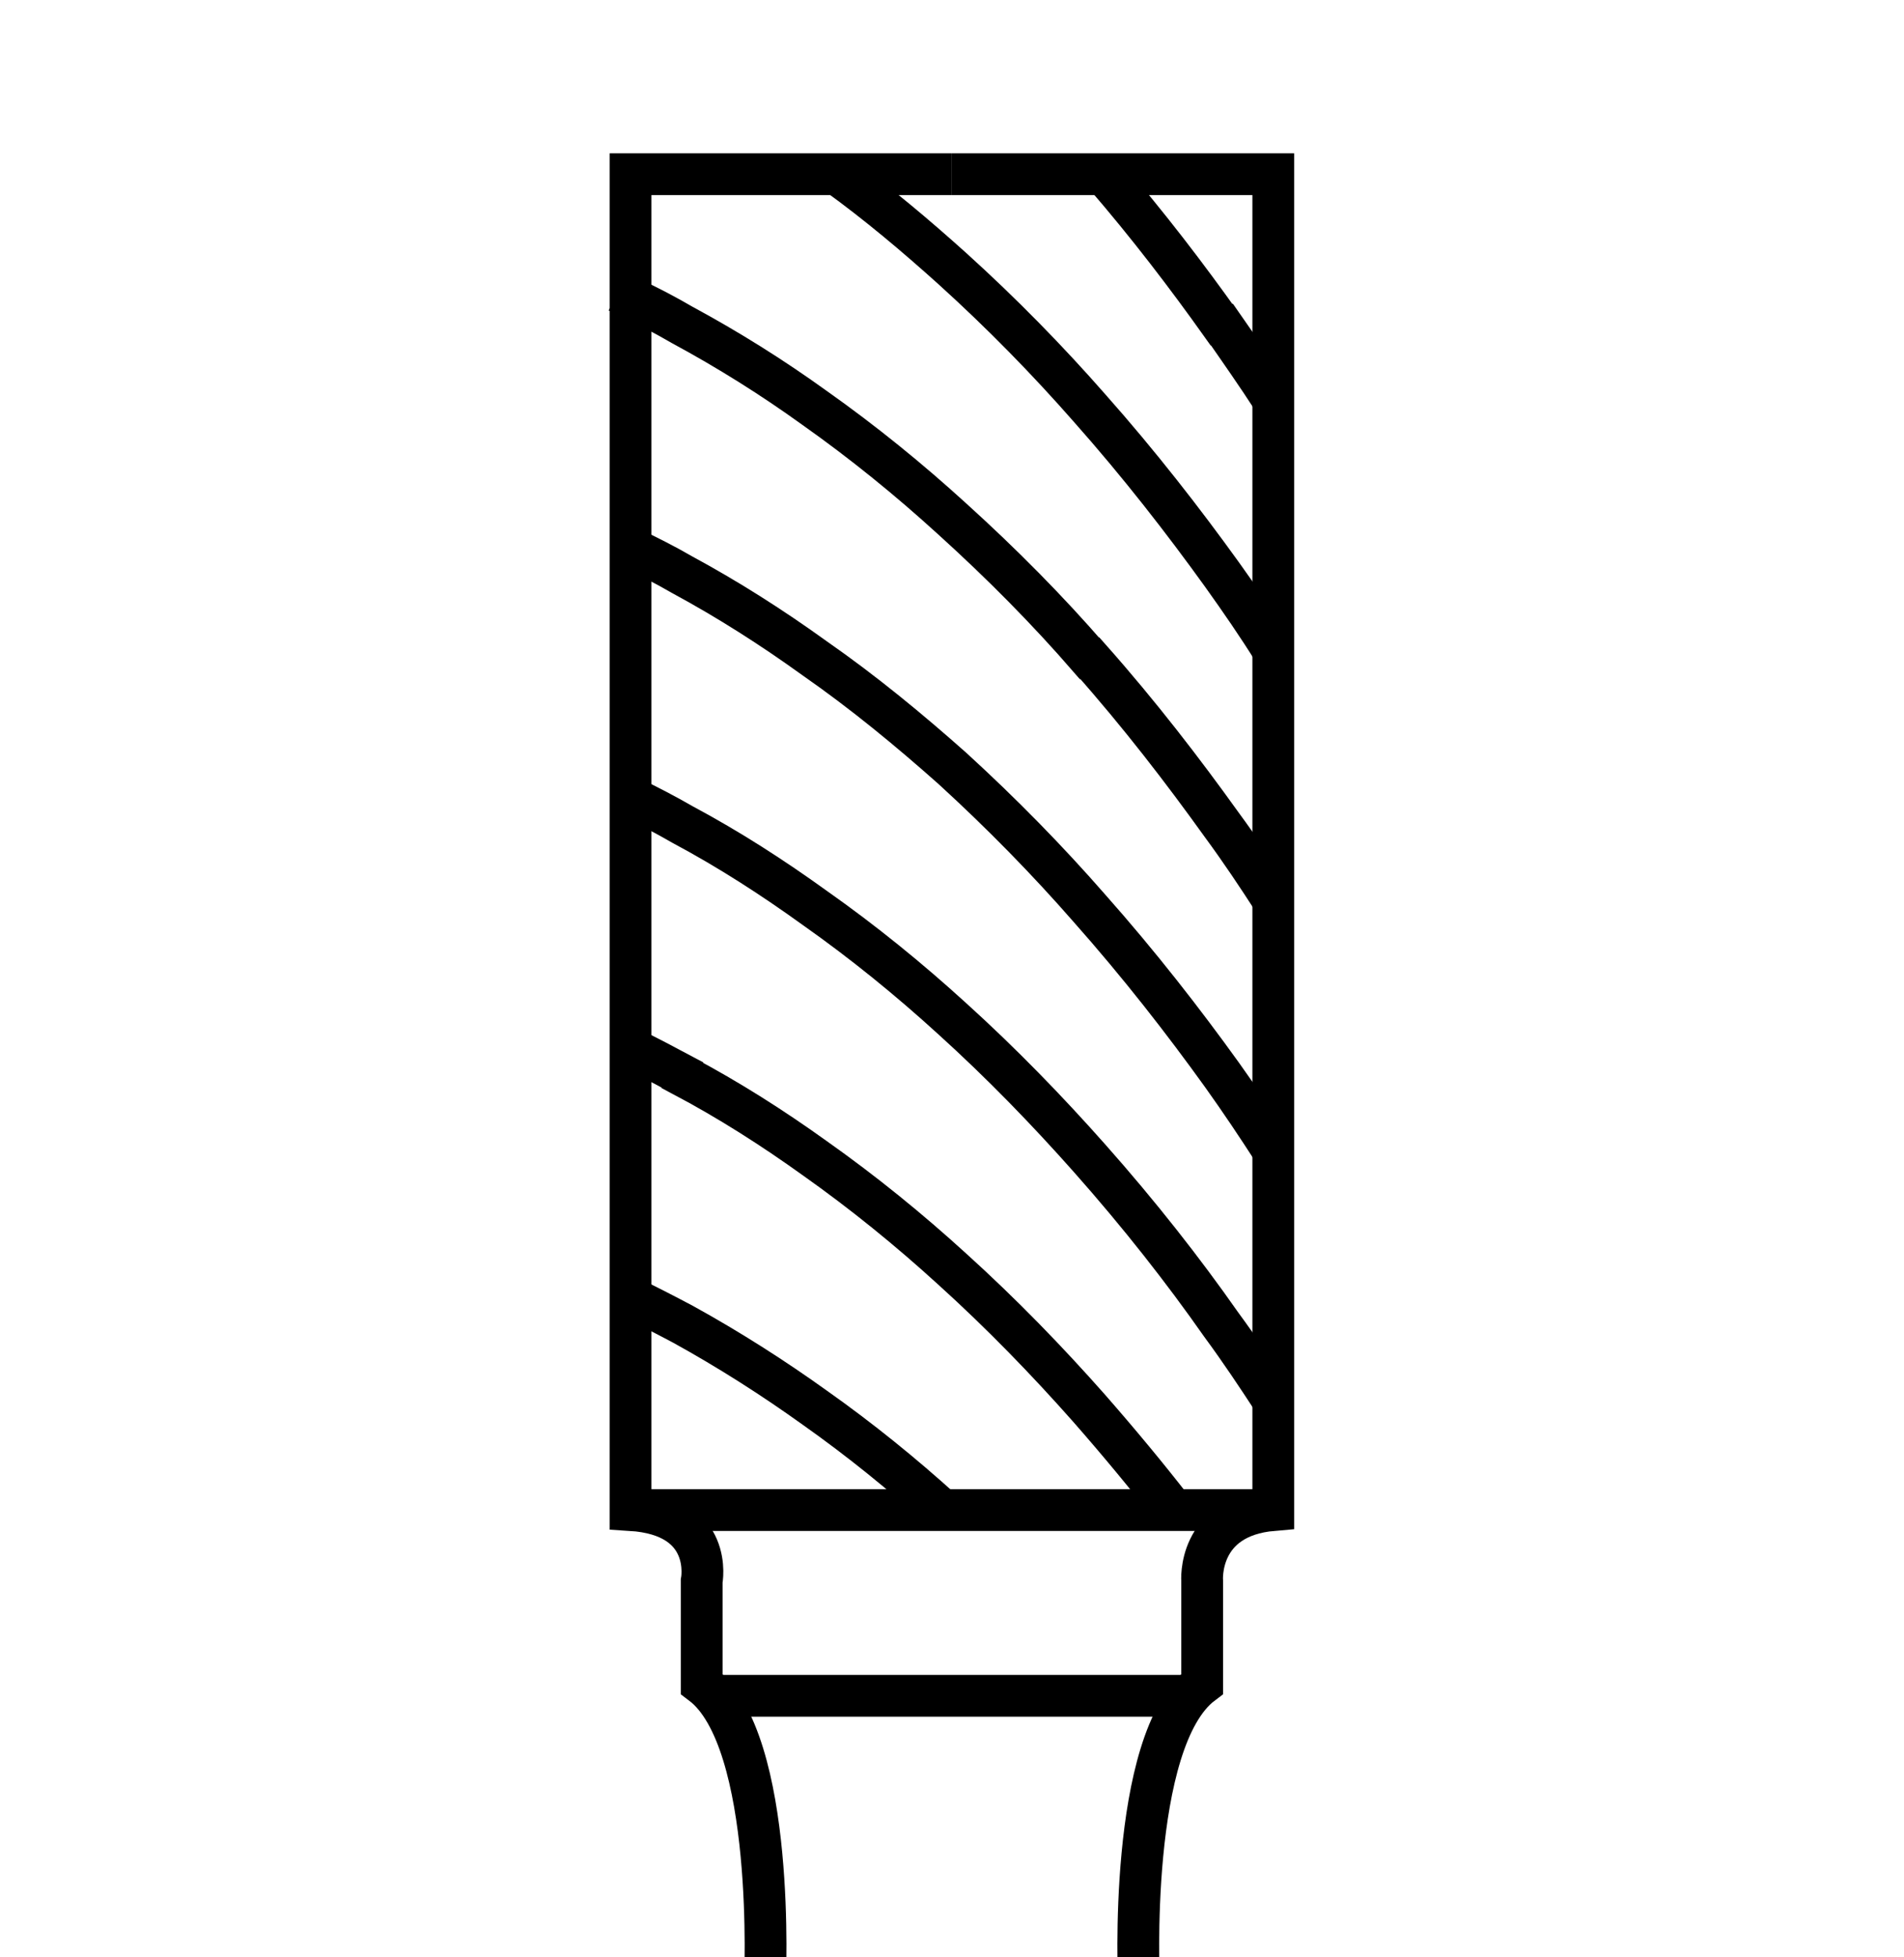
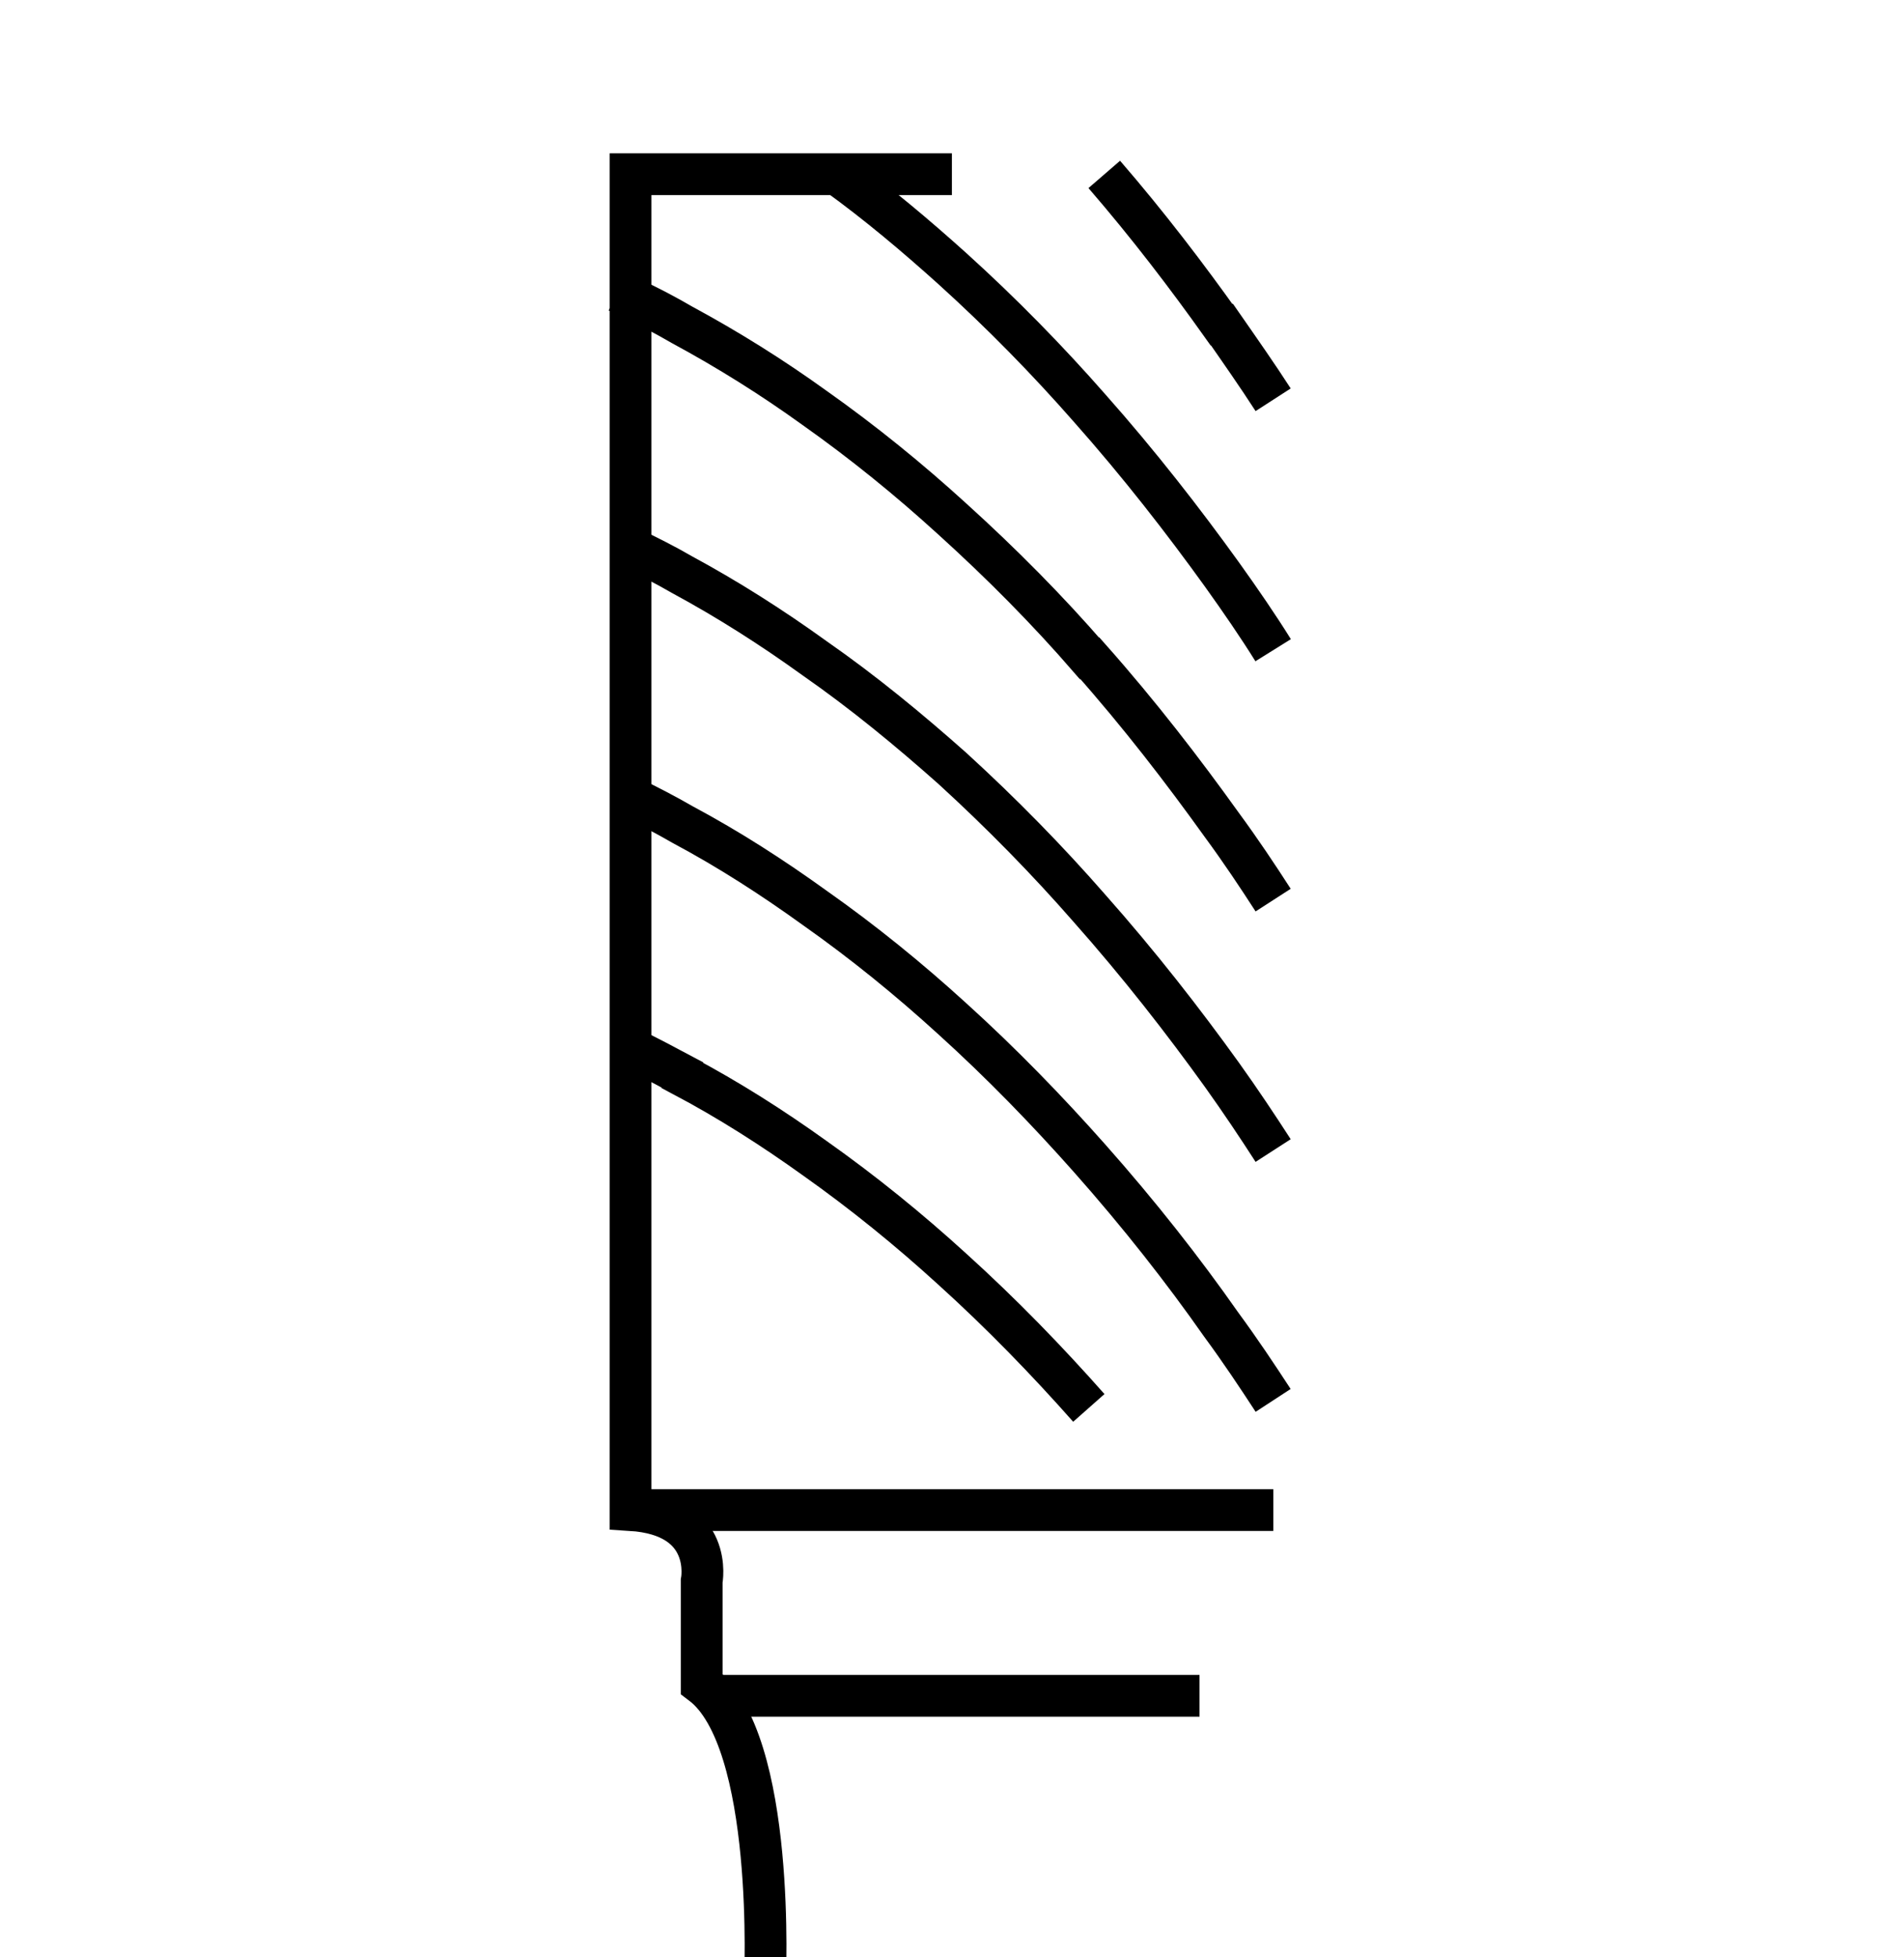
<svg xmlns="http://www.w3.org/2000/svg" version="1.1" id="Capa_1" x="0px" y="0px" viewBox="0 0 36 37" enable-background="new 0 0 36 37" xml:space="preserve">
  <g>
-     <path fill="none" stroke="#000000" stroke-width="0.79" stroke-miterlimit="10" d="M17.817,28.547   c-0.745-0.675-1.551-1.329-2.407-1.934c-0.786-0.564-1.622-1.098-2.498-1.581   c-0.322-0.171-0.655-0.342-0.987-0.504" />
-     <path fill="none" stroke="#000000" stroke-width="0.79" stroke-miterlimit="10" d="M11.925,19.815   c0.332,0.161,0.655,0.332,0.977,0.504v0.01   c0.876,0.463,1.712,0.997,2.498,1.561c0.927,0.655,1.793,1.36,2.599,2.095   c0.947,0.856,1.803,1.742,2.588,2.629c0.574,0.655,1.108,1.299,1.601,1.934" />
+     <path fill="none" stroke="#000000" stroke-width="0.79" stroke-miterlimit="10" d="M11.925,19.815   c0.332,0.161,0.655,0.332,0.977,0.504v0.01   c0.876,0.463,1.712,0.997,2.498,1.561c0.927,0.655,1.793,1.36,2.599,2.095   c0.947,0.856,1.803,1.742,2.588,2.629" />
    <path fill="none" stroke="#000000" stroke-width="0.79" stroke-miterlimit="10" d="M24.072,26.472   c-0.302-0.463-0.624-0.947-0.987-1.44c-0.705-1.007-1.541-2.075-2.488-3.142   c-0.786-0.886-1.652-1.783-2.599-2.639c-0.806-0.735-1.672-1.44-2.588-2.085   c-0.796-0.574-1.622-1.108-2.508-1.581c-0.312-0.181-0.645-0.353-0.977-0.514" />
    <path fill="none" stroke="#000000" stroke-width="0.79" stroke-miterlimit="10" d="M11.925,10.357   c0.332,0.161,0.655,0.322,0.967,0.504c0.876,0.473,1.712,1.007,2.508,1.581   c0.927,0.645,1.793,1.36,2.609,2.085c0.937,0.856,1.803,1.742,2.578,2.629   c0.957,1.078,1.793,2.155,2.518,3.163c0.353,0.494,0.675,0.977,0.967,1.43" />
    <path fill="none" stroke="#000000" stroke-width="0.79" stroke-miterlimit="10" d="M24.072,17.015   c-0.292-0.453-0.614-0.937-0.977-1.43c-0.715-0.997-1.541-2.075-2.488-3.142   h-0.01c-0.776-0.896-1.652-1.783-2.599-2.639   c-0.806-0.735-1.672-1.44-2.599-2.095c-0.796-0.574-1.632-1.098-2.508-1.571   c-0.312-0.181-0.635-0.353-0.967-0.504c-0.071-0.04-0.151-0.071-0.222-0.111" />
    <path fill="none" stroke="#000000" stroke-width="0.79" stroke-miterlimit="10" d="M24.072,12.291   c-0.282-0.453-0.614-0.937-0.967-1.43c-0.725-1.007-1.561-2.085-2.508-3.152   c-0.786-0.896-1.652-1.783-2.599-2.639C17.314,4.455,16.599,3.851,15.833,3.297" />
    <path fill="none" stroke="#000000" stroke-width="0.79" stroke-miterlimit="10" d="M24.072,7.557   c-0.292-0.453-0.624-0.927-0.967-1.42H23.095   c-0.645-0.906-1.38-1.873-2.216-2.84" />
  </g>
  <g>
-     <path fill="none" stroke="#000000" stroke-width="0.79" stroke-miterlimit="10" d="M21.535,37.476   c0,0-0.224-4.574,1.195-5.645v-1.942c0,0-0.101-1.222,1.345-1.345V3.293h-6.076" />
    <path fill="none" stroke="#000000" stroke-width="0.79" stroke-miterlimit="10" d="M14.462,37.476   c0,0,0.224-4.574-1.195-5.645v-1.942c0,0,0.249-1.245-1.345-1.345V3.293h6.076" />
    <line fill="none" stroke="#000000" stroke-width="0.79" stroke-miterlimit="10" x1="11.922" y1="28.545" x2="24.075" y2="28.545" />
    <line fill="none" stroke="#000000" stroke-width="0.79" stroke-miterlimit="10" x1="13.317" y1="32.056" x2="22.68" y2="32.056" />
  </g>
</svg>